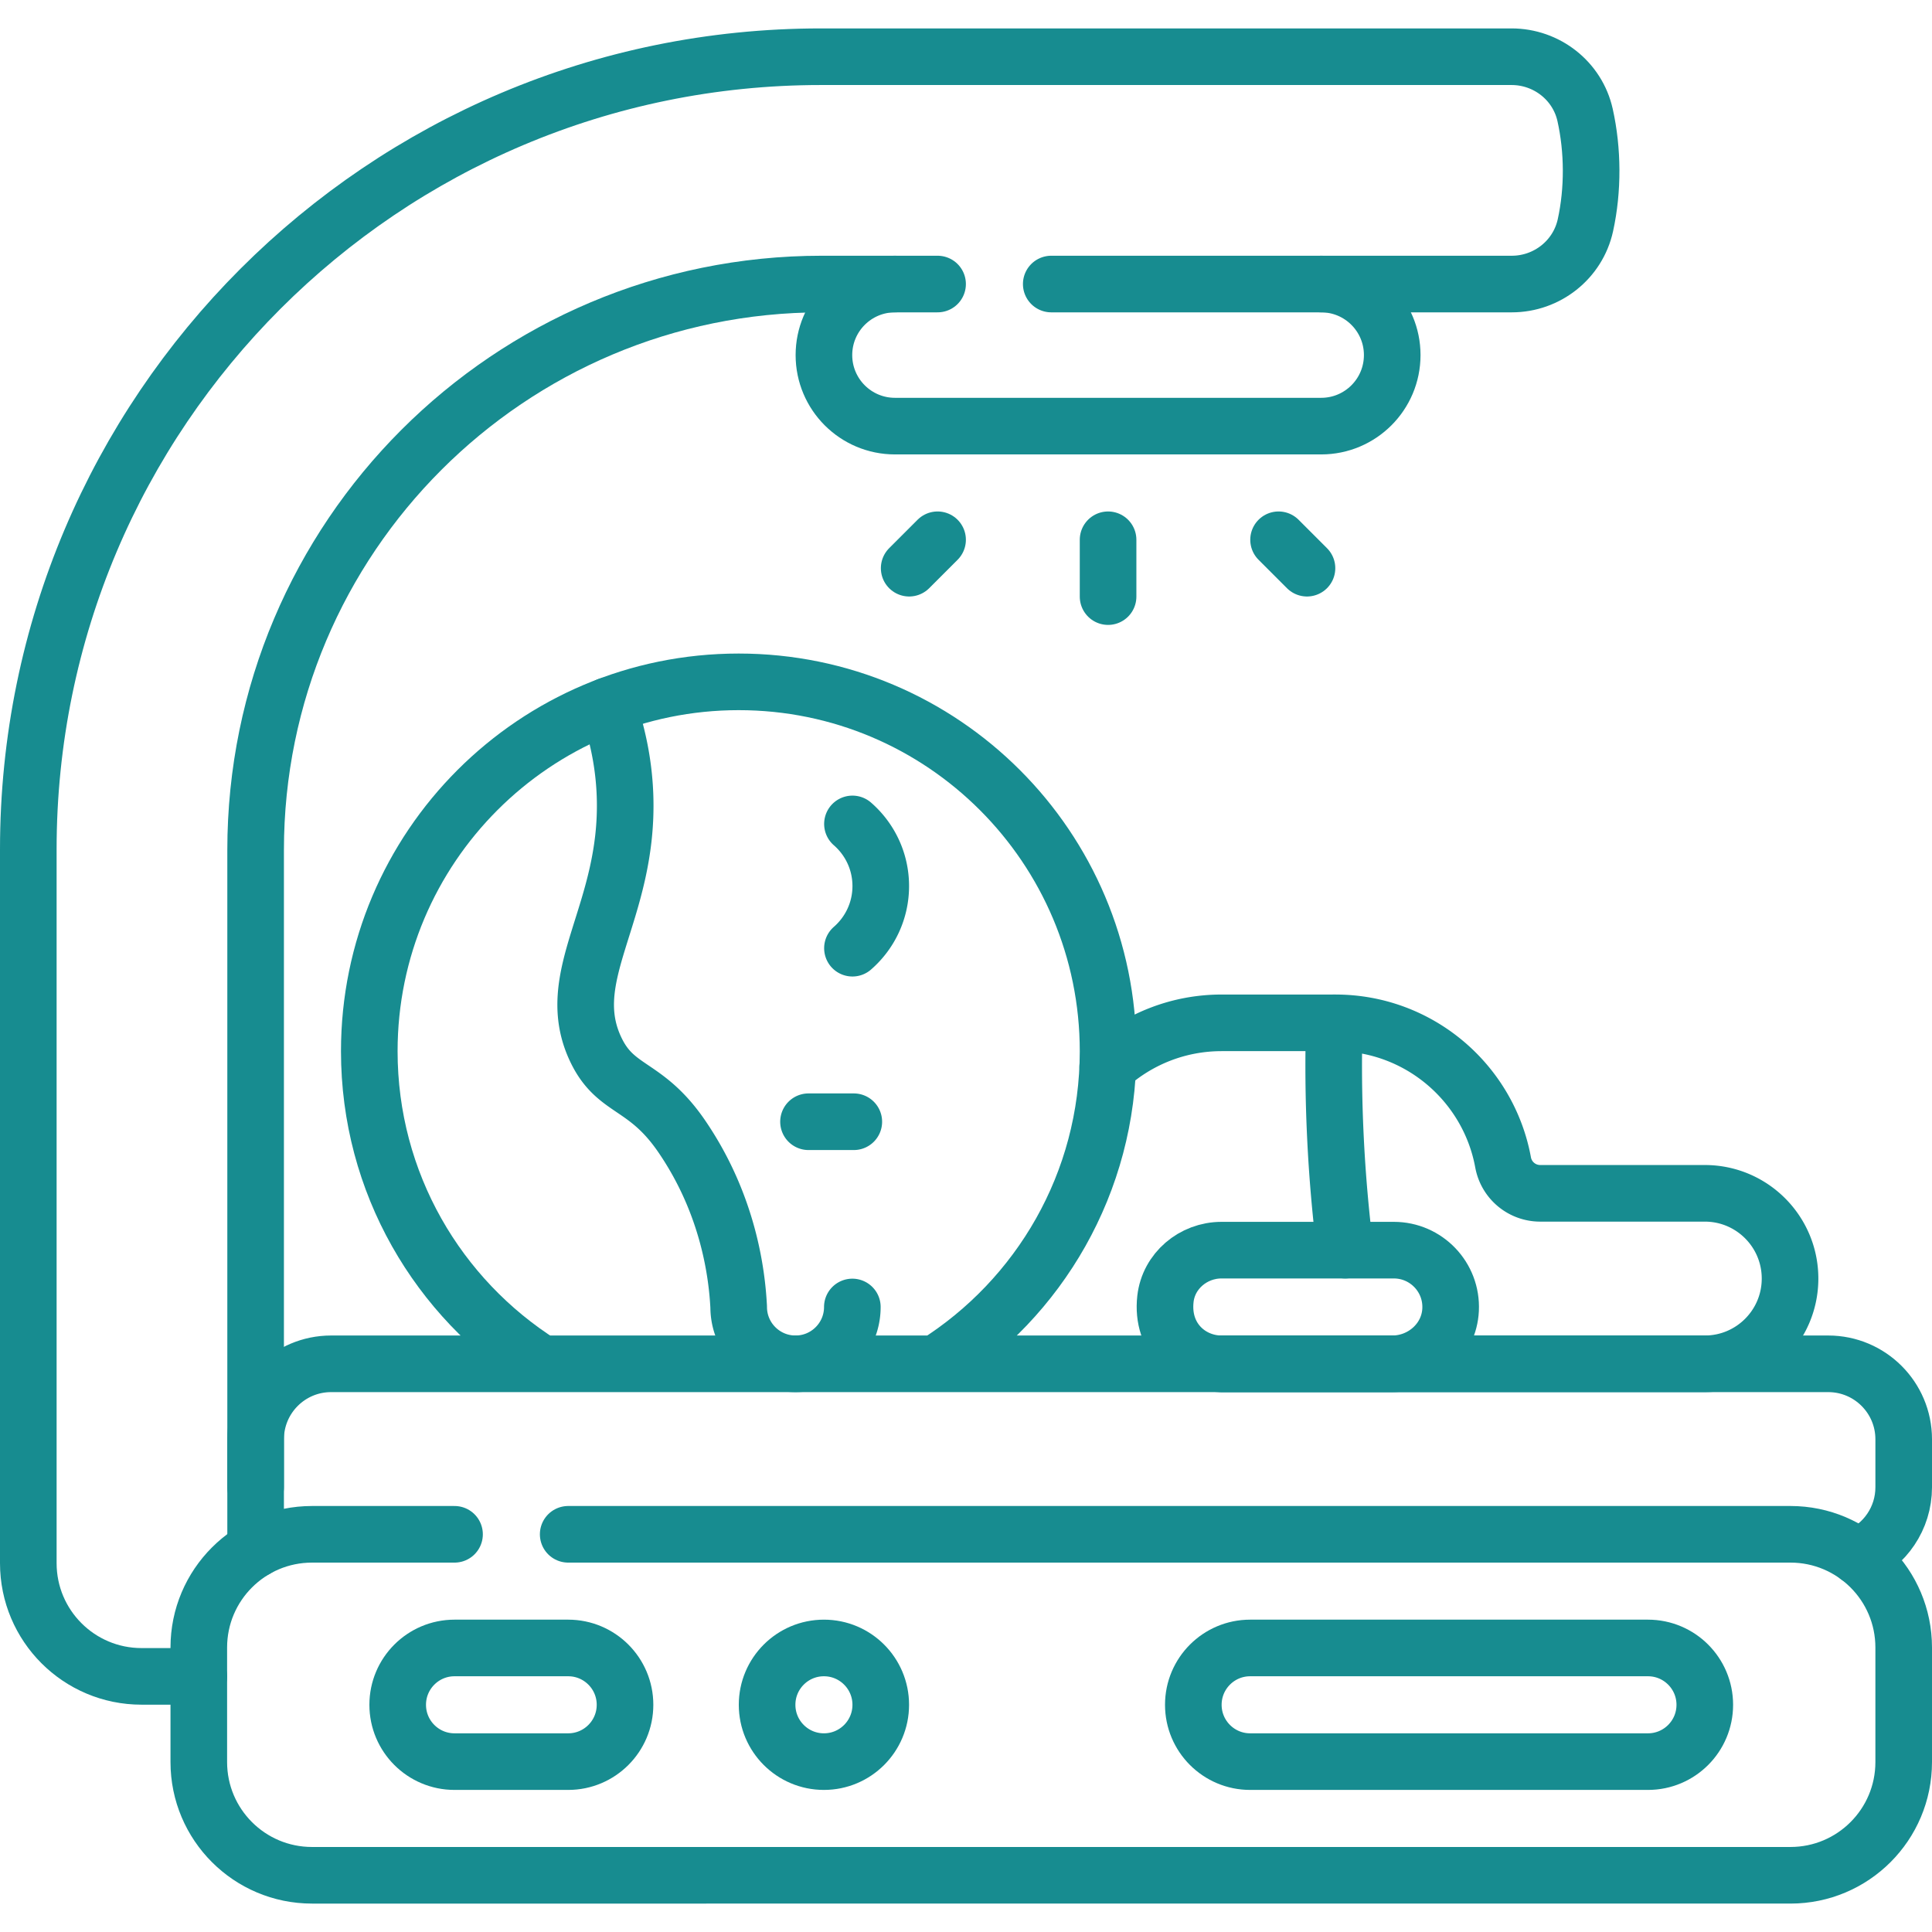
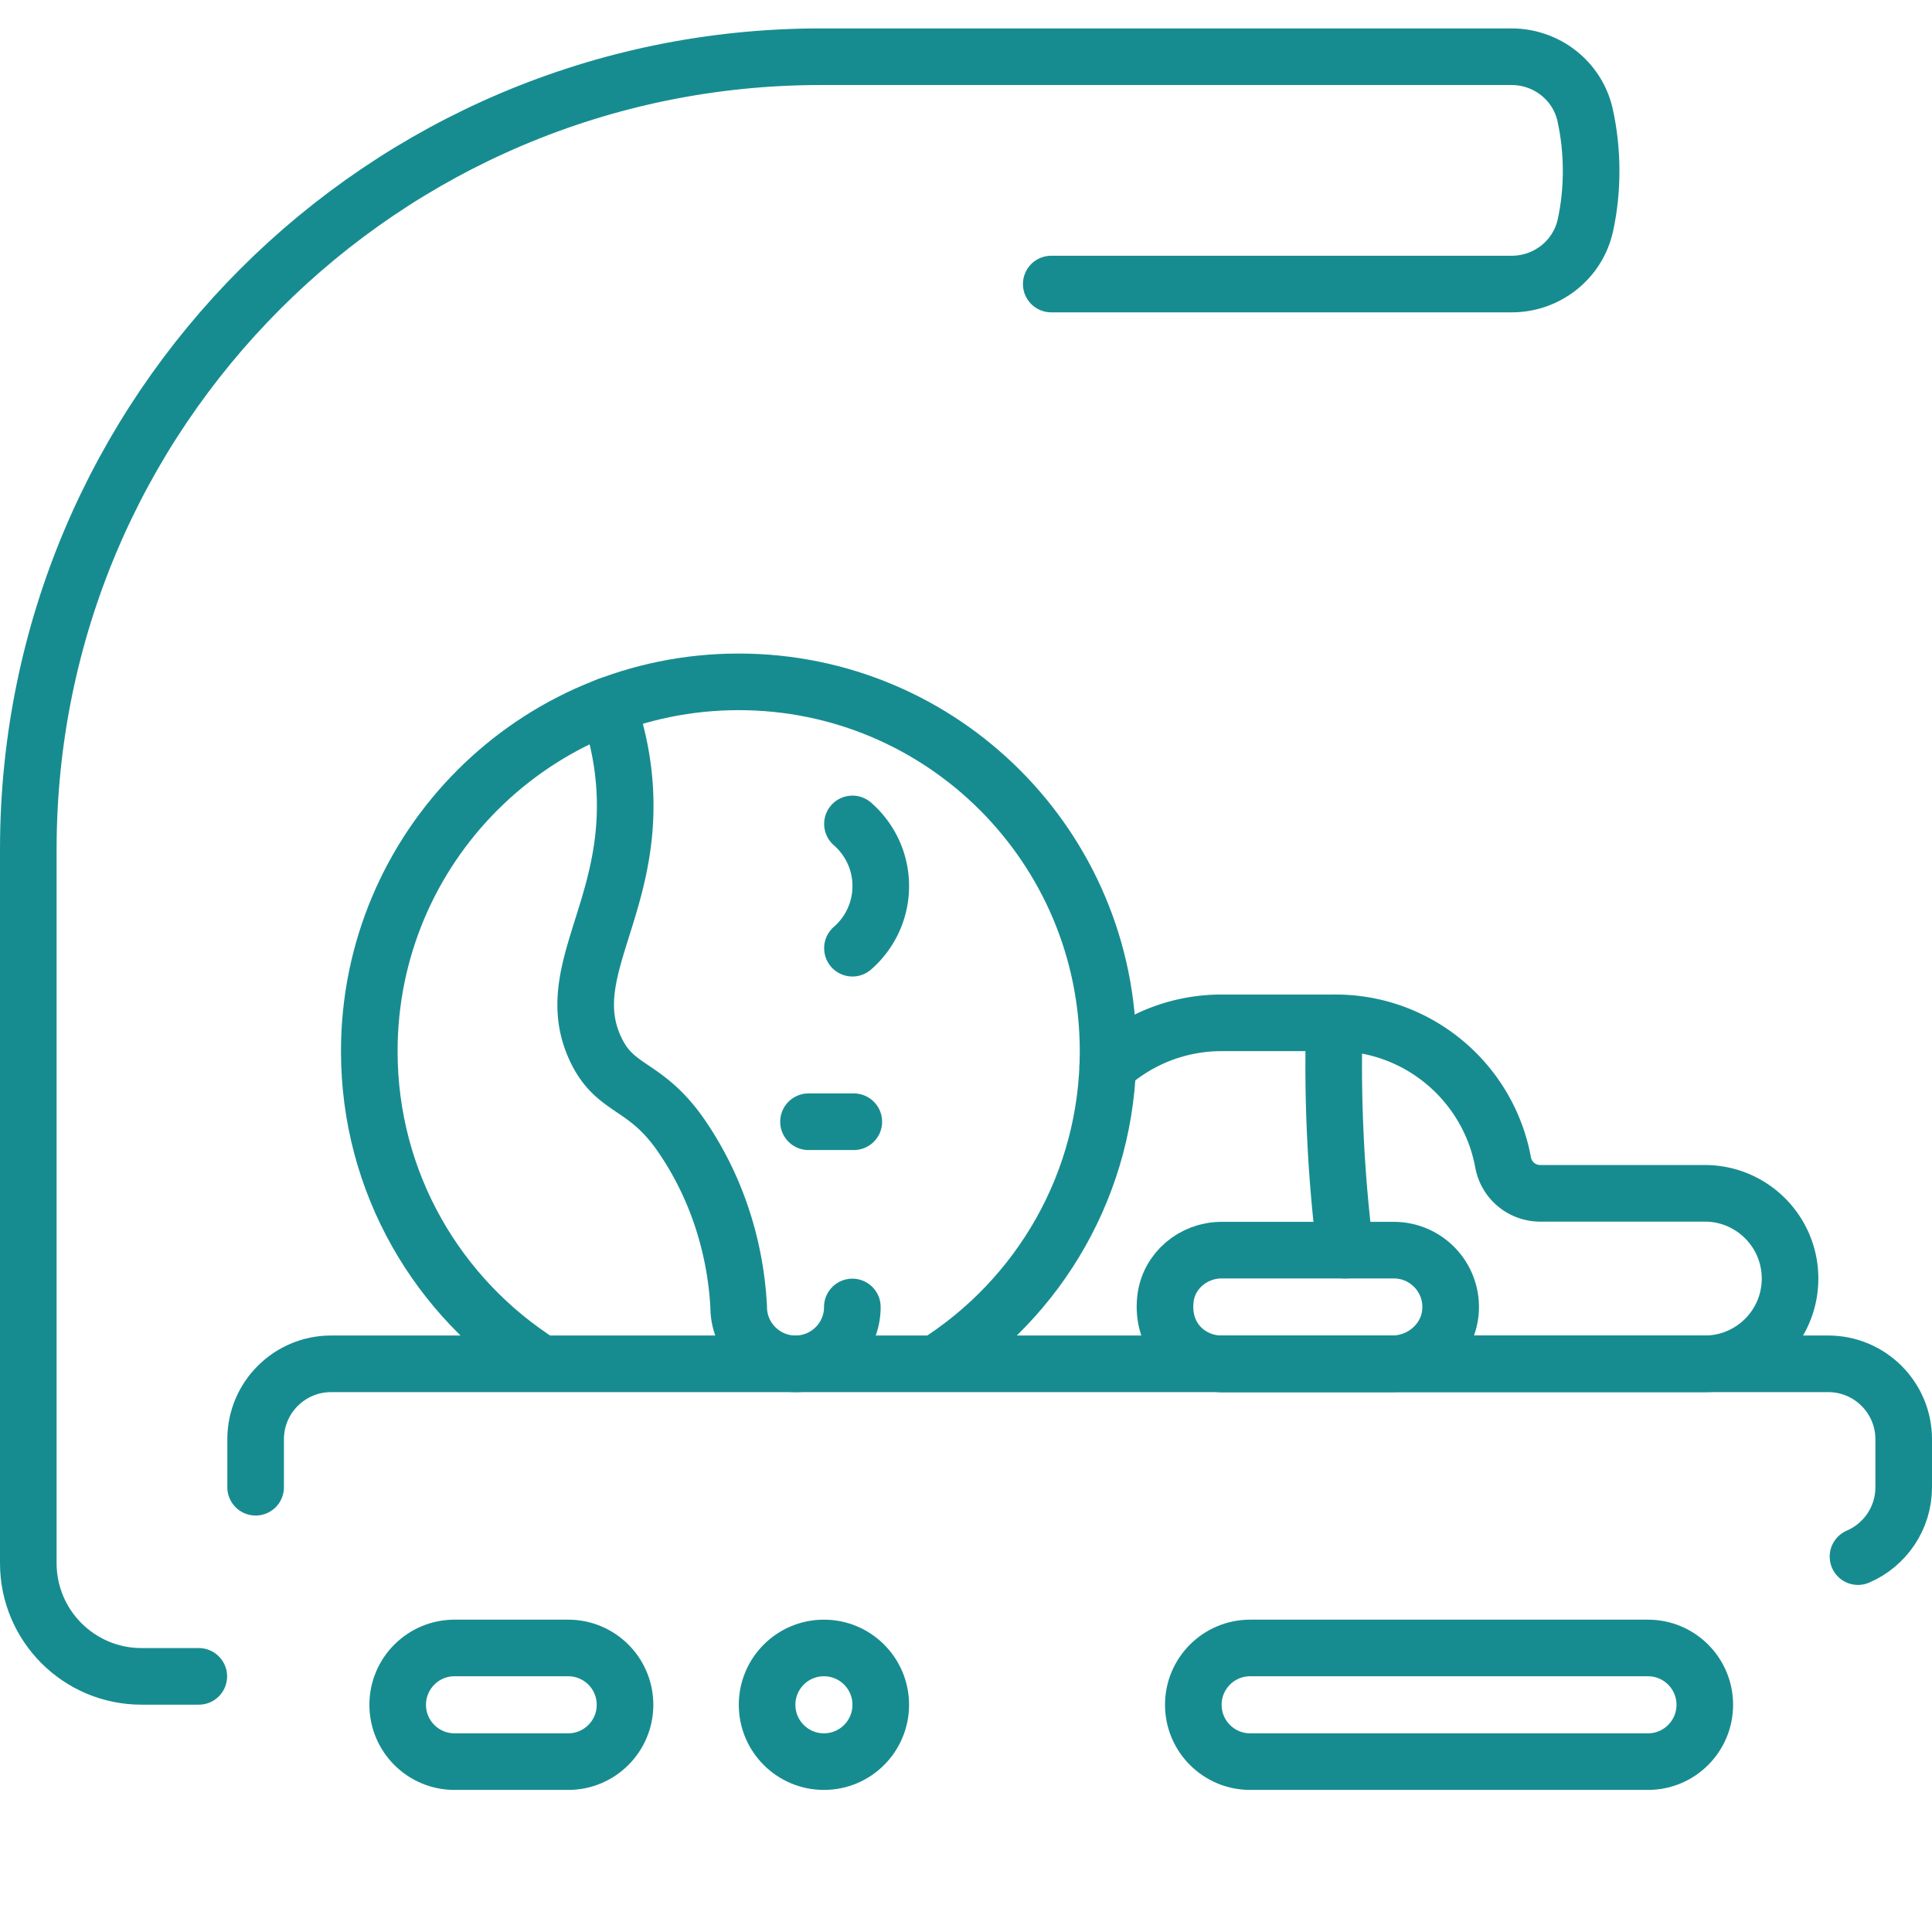
<svg xmlns="http://www.w3.org/2000/svg" width="512" height="512" x="0" y="0" viewBox="0 0 511.941 511.941" style="enable-background:new 0 0 512 512" xml:space="preserve" class="">
  <g>
    <path d="M143.546 361.382c-27.457-17.337-45.693-47.951-45.693-82.824 0-54.059 43.823-97.882 97.882-97.882s97.882 43.823 97.882 97.882c0 34.873-18.237 65.486-45.693 82.824M67.735 394.088v-12.706c0-11.046 8.954-20 20-20h396.706c11.046 0 20 8.954 20 20v12.706c0 8.245-4.989 15.324-12.112 18.384" style="stroke-width:15;stroke-linecap:round;stroke-linejoin:round;stroke-miterlimit:10;" fill="none" stroke="#178c90" stroke-width="15" stroke-linecap="round" stroke-linejoin="round" stroke-miterlimit="10" data-original="#000000" opacity="1" />
    <path d="M368.912 361.383h-45.24c-8.336 0-16.028-6.748-14.856-17.191.834-7.437 7.373-12.927 14.856-12.927h45.666c8.558 0 15.449 7.138 15.042 15.786-.382 8.1-7.359 14.332-15.468 14.332z" style="stroke-width:15;stroke-linecap:round;stroke-linejoin:round;stroke-miterlimit:10;" fill="none" stroke="#178c90" stroke-width="15" stroke-linecap="round" stroke-linejoin="round" stroke-miterlimit="10" data-original="#000000" opacity="1" />
    <path d="M293.536 282.607c8.002-7.197 18.59-11.577 30.2-11.577h30.118c22.152 0 40.58 15.943 44.435 36.981a9.99 9.99 0 0 0 9.827 8.195h43.621c12.475 0 22.588 10.113 22.588 22.588 0 12.475-10.113 22.588-22.588 22.588h-128" style="stroke-width:15;stroke-linecap:round;stroke-linejoin:round;stroke-miterlimit:10;" fill="none" stroke="#178c90" stroke-width="15" stroke-linecap="round" stroke-linejoin="round" stroke-miterlimit="10" data-original="#000000" opacity="1" />
    <path d="M353.566 271.029a395.507 395.507 0 0 0 2.878 60.235M214.239 297.237h12M225.882 251.252c4.594-4.003 7.501-9.892 7.501-16.464 0-6.572-2.907-12.461-7.501-16.464M225.853 346.324c0 8.317-6.742 15.059-15.059 15.059s-15.059-6.742-15.059-15.059c-.449-8.658-2.621-26.961-15.059-45.177-9.523-13.947-17.286-11.9-22.588-22.588-9.838-19.831 8.639-36.442 7.529-67.765-.226-6.372-1.3-14.417-4.574-23.792" style="stroke-width:15;stroke-linecap:round;stroke-linejoin:round;stroke-miterlimit:10;" fill="none" stroke="#178c90" stroke-width="15" stroke-linecap="round" stroke-linejoin="round" stroke-miterlimit="10" data-original="#000000" opacity="1" />
-     <path d="M248.441 75.265h-30.706c-82.843 0-150 67.157-150 150v185.273" style="stroke-width:15;stroke-linecap:round;stroke-linejoin:round;stroke-miterlimit:10;" fill="none" stroke="#178c90" stroke-width="15" stroke-linecap="round" stroke-linejoin="round" stroke-miterlimit="10" data-original="#000000" opacity="1" />
    <path d="M52.677 444.206H37.5c-16.569 0-30-13.431-30-30V225.029c0-115.98 94.02-210 210-210h183.039c9.285 0 17.451 6.366 19.475 15.428 2.086 9.344 2.16 19.795.084 29.246-2.004 9.119-10.171 15.562-19.508 15.562H278.559" style="stroke-width:15;stroke-linecap:round;stroke-linejoin:round;stroke-miterlimit:10;" fill="none" stroke="#178c90" stroke-width="15" stroke-linecap="round" stroke-linejoin="round" stroke-miterlimit="10" data-original="#000000" opacity="1" />
-     <path d="M350.088 75.265c10.396 0 18.823 8.428 18.823 18.824s-8.428 18.824-18.823 18.824H237.147c-10.396 0-18.824-8.428-18.824-18.824 0-10.395 8.428-18.824 18.824-18.824M293.618 143.029v15.059M240.912 150.559l7.529-7.53M346.324 150.559l-7.53-7.53M150.559 406.559h323.882c16.569 0 30 13.431 30 30v30.353c0 16.569-13.431 30-30 30H82.677c-16.569 0-30-13.431-30-30v-30.353c0-16.569 13.431-30 30-30h37.765" style="stroke-width:15;stroke-linecap:round;stroke-linejoin:round;stroke-miterlimit:10;" fill="none" stroke="#178c90" stroke-width="15" stroke-linecap="round" stroke-linejoin="round" stroke-miterlimit="10" data-original="#000000" opacity="1" />
    <path d="M150.559 466.794h-30.118c-8.317 0-15.059-6.742-15.059-15.059v0c0-8.317 6.742-15.059 15.059-15.059h30.118c8.317 0 15.059 6.742 15.059 15.059v0c0 8.317-6.742 15.059-15.059 15.059zM331.265 466.794h105.412c8.317 0 15.059-6.742 15.059-15.059v0c0-8.317-6.742-15.059-15.059-15.059H331.265c-8.317 0-15.059 6.742-15.059 15.059v0c0 8.317 6.742 15.059 15.059 15.059z" style="stroke-width:15;stroke-linecap:round;stroke-linejoin:round;stroke-miterlimit:10;" fill="none" stroke="#178c90" stroke-width="15" stroke-linecap="round" stroke-linejoin="round" stroke-miterlimit="10" data-original="#000000" opacity="1" />
    <circle cx="218.324" cy="451.735" r="15.059" style="stroke-width:15;stroke-linecap:round;stroke-linejoin:round;stroke-miterlimit:10;" fill="none" stroke="#178c90" stroke-width="15" stroke-linecap="round" stroke-linejoin="round" stroke-miterlimit="10" data-original="#000000" opacity="1" />
  </g>
</svg>